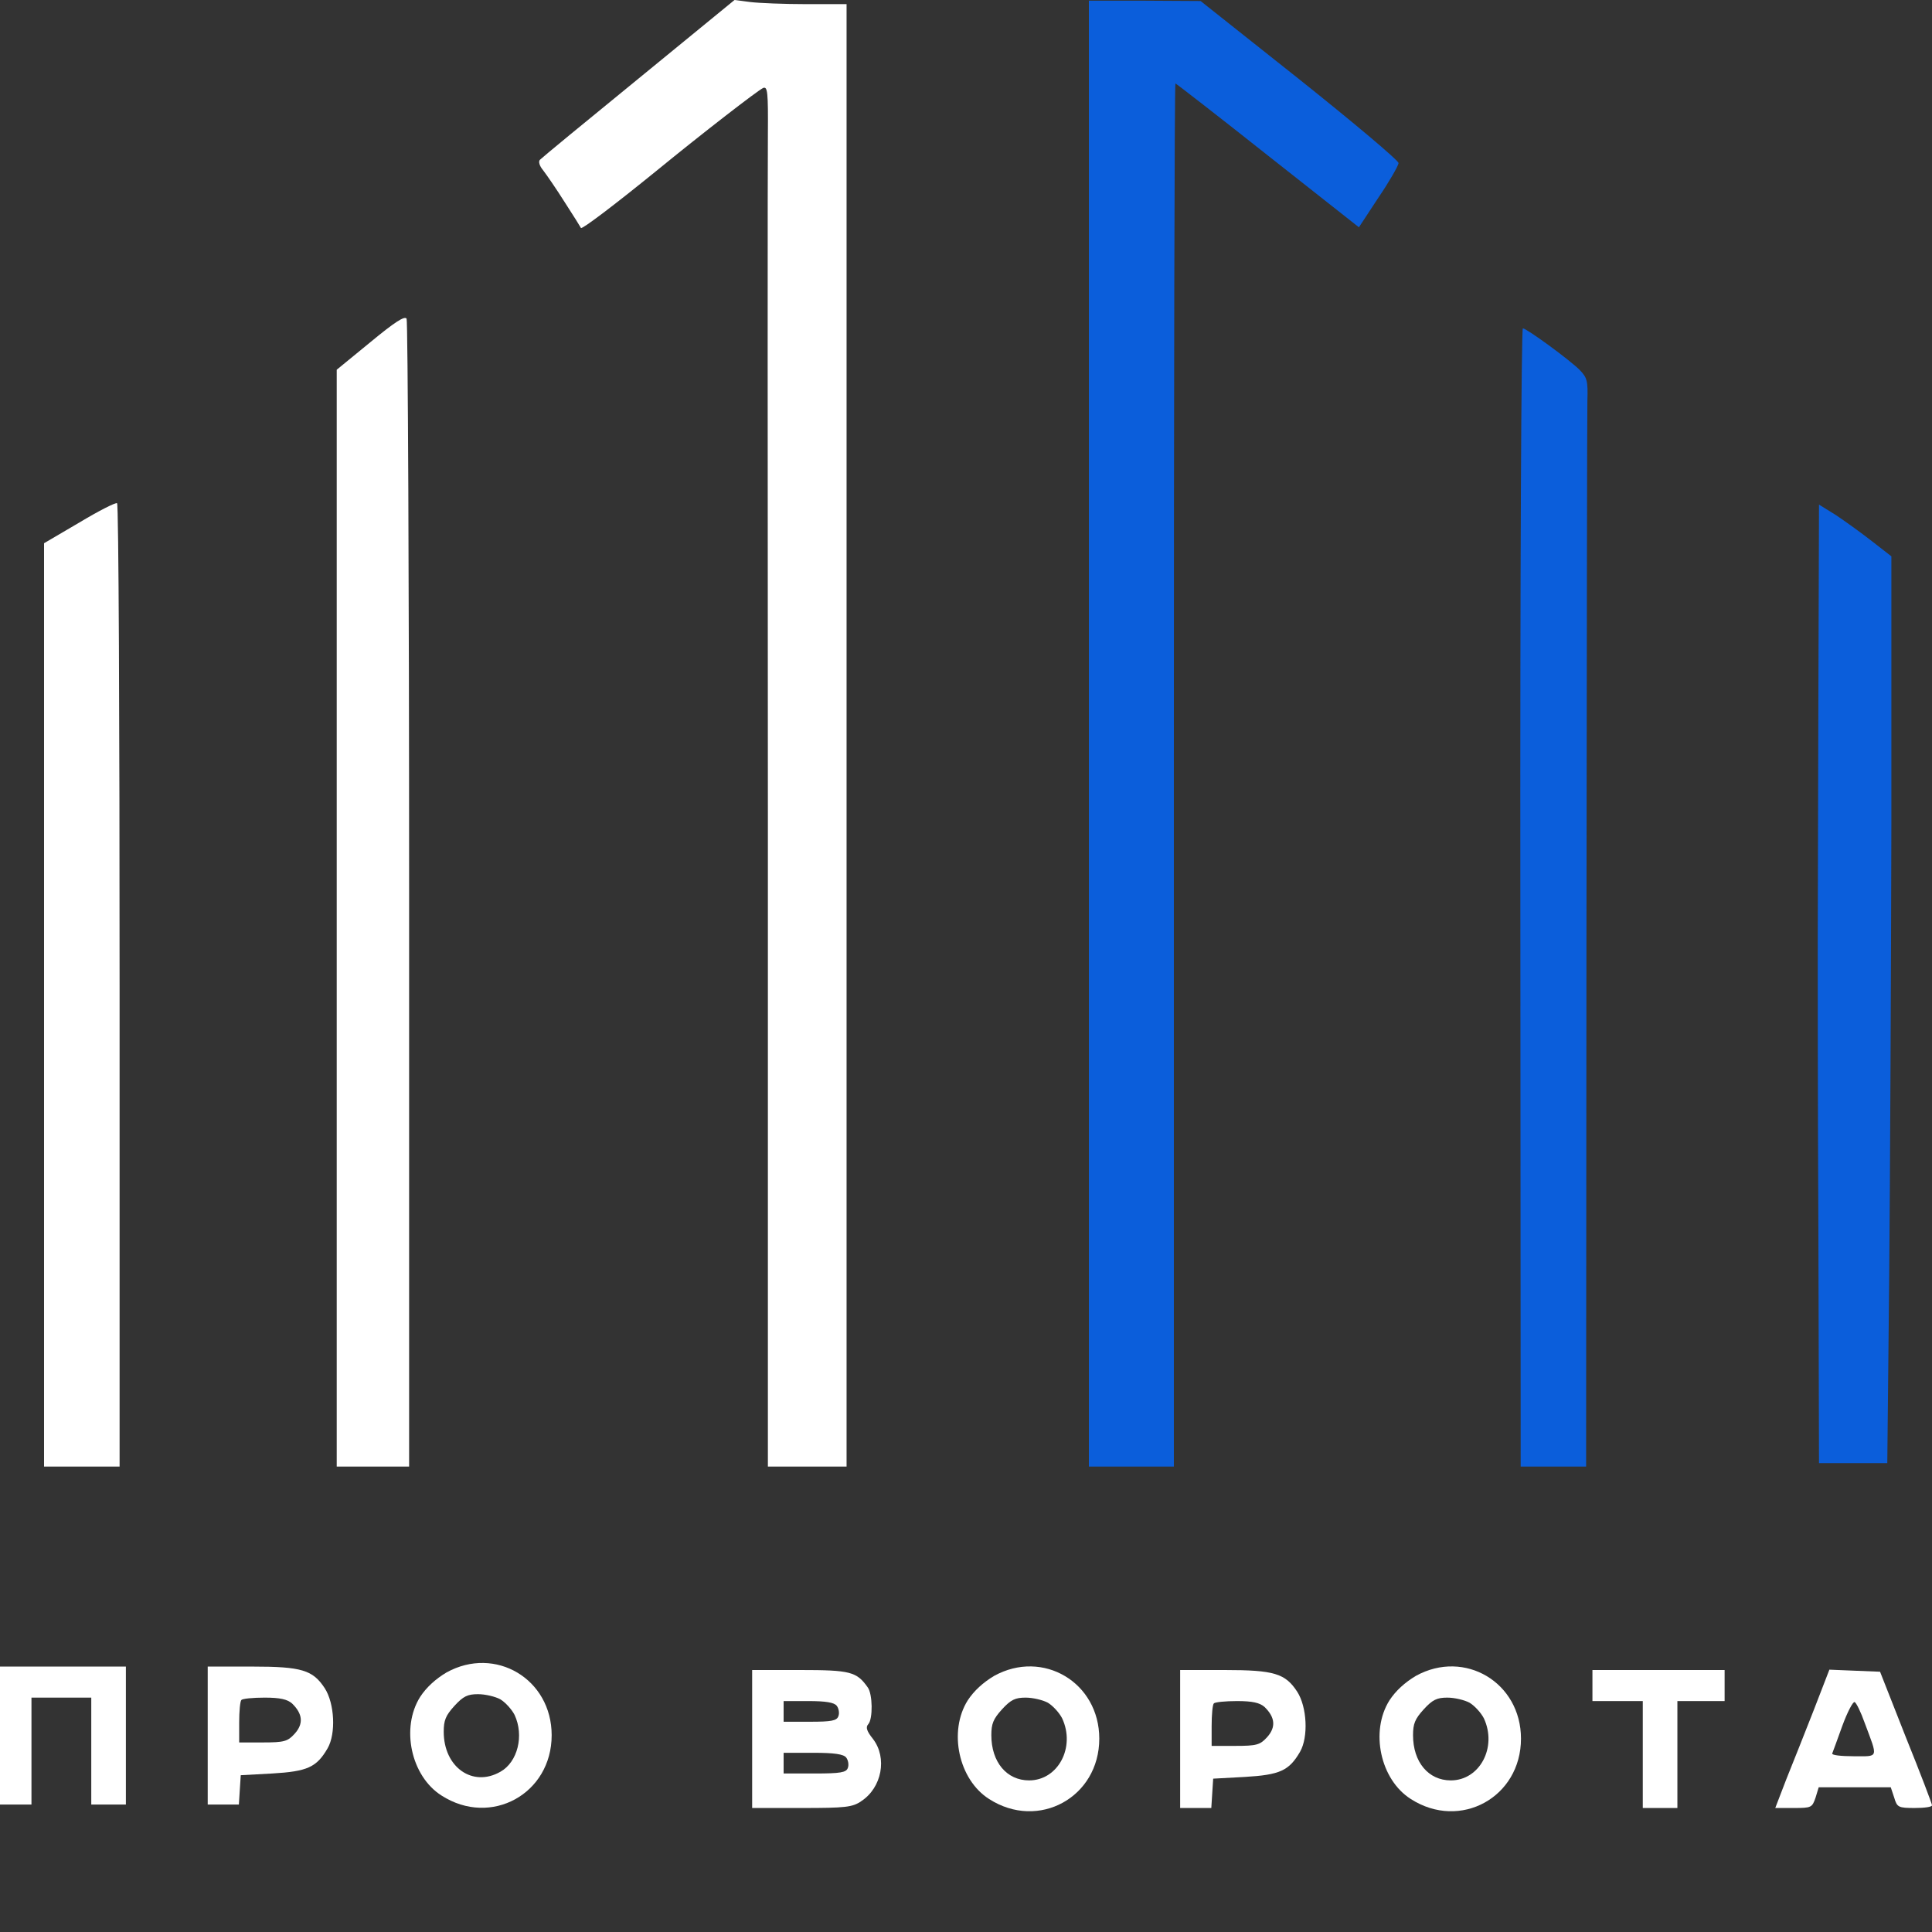
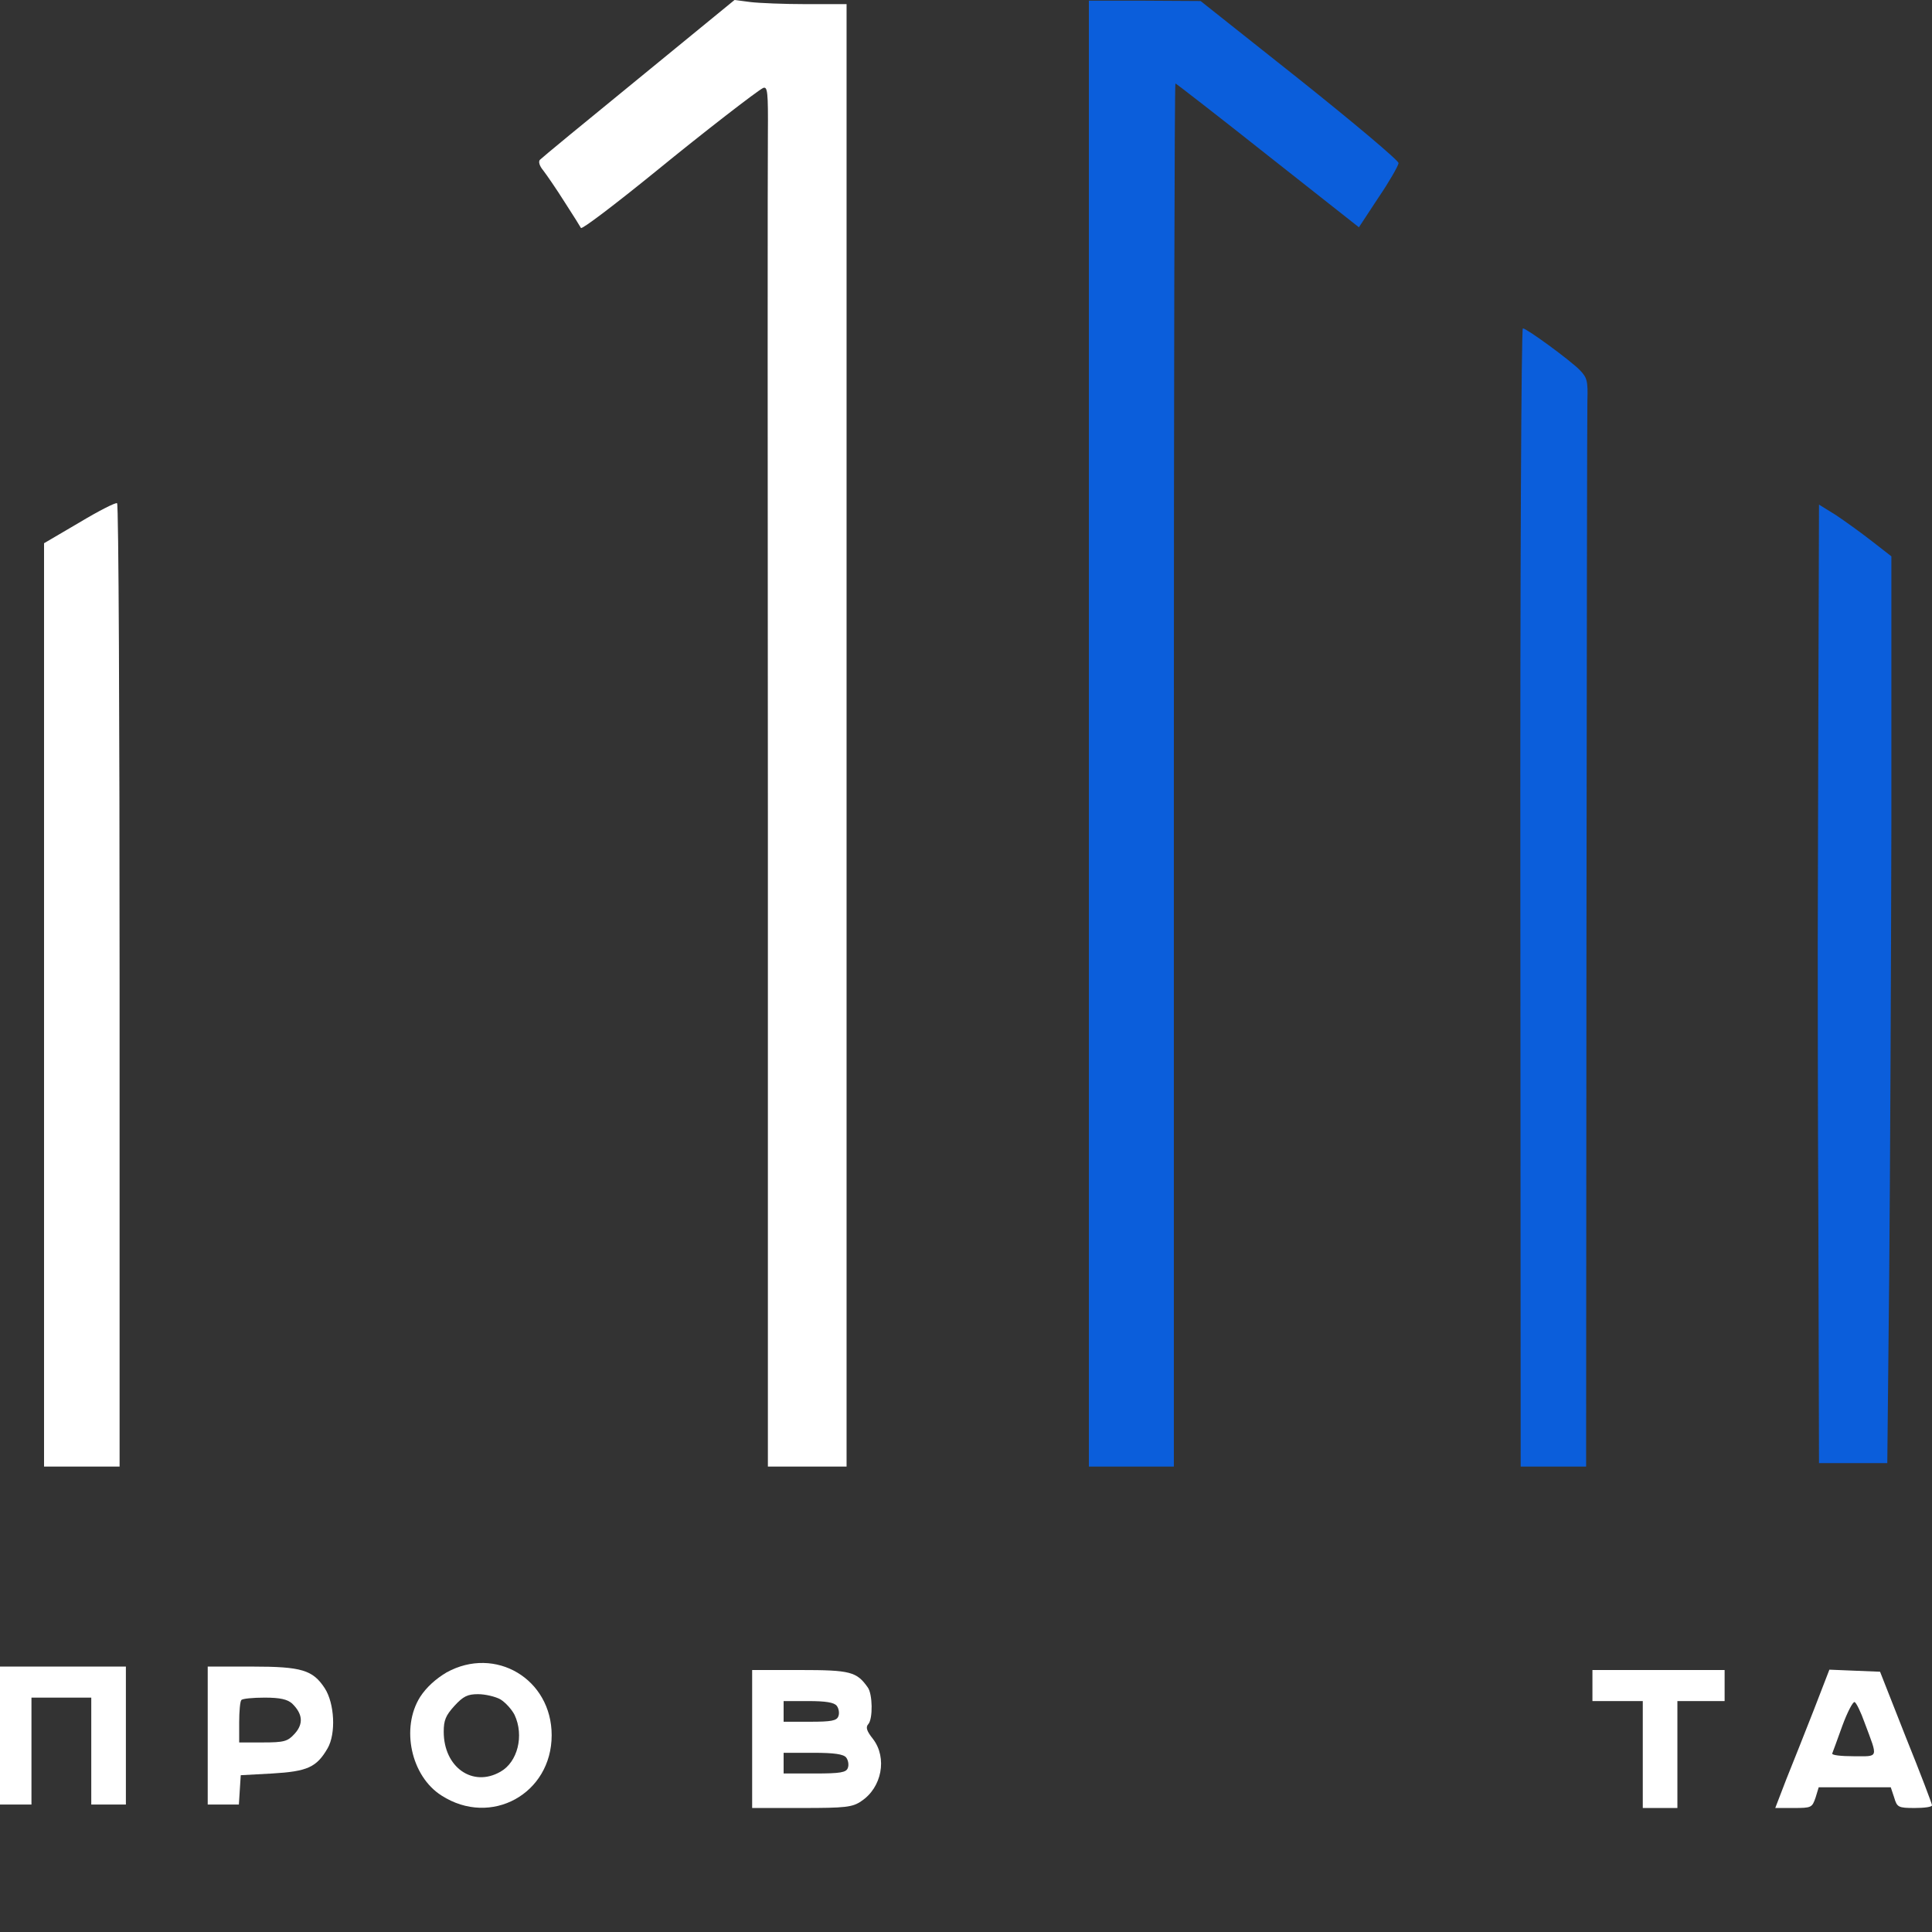
<svg xmlns="http://www.w3.org/2000/svg" width="70" height="70" viewBox="0 0 70 70" fill="none">
  <rect x="0" y="0" width="70" height="70" fill="#333333" stroke="none" />
  <path d="M23.147 2.837C21.231 4.399 19.624 5.723 19.567 5.786C19.498 5.848 19.544 6.011 19.681 6.173C19.806 6.336 20.16 6.848 20.467 7.336C20.775 7.81 21.038 8.235 21.049 8.26C21.095 8.31 22.235 7.448 23.774 6.198C25.485 4.799 27.457 3.274 27.651 3.187C27.811 3.124 27.833 3.337 27.822 4.849C27.811 5.811 27.811 17.058 27.822 29.855V53.136H29.247H30.673V26.643V0.15H29.224C28.415 0.15 27.503 0.112 27.195 0.075L26.613 3.29688e-06L23.147 2.837Z" fill="white" />
  <path d="M39.452 26.581V53.136H40.992H42.531V28.08C42.531 14.296 42.554 3.024 42.588 3.024C42.611 3.024 44.127 4.199 45.94 5.636L49.236 8.235L49.942 7.161C50.342 6.573 50.661 6.011 50.672 5.911C50.684 5.823 49.064 4.461 47.092 2.887L43.5 0.037L41.482 0.025H39.452V26.581Z" fill="#0B5EDB" />
-   <path d="M13.42 12.397L12.2 13.396V33.266V53.136H13.511H14.823V32.416C14.823 21.032 14.777 11.634 14.732 11.547C14.663 11.434 14.298 11.672 13.42 12.397Z" fill="white" />
  <path d="M55.085 32.516L55.097 53.136H56.282H57.468L57.48 34.228C57.491 23.844 57.503 14.971 57.514 14.521C57.537 13.796 57.503 13.684 57.24 13.409C56.898 13.059 55.313 11.897 55.176 11.897C55.12 11.897 55.074 20.657 55.085 32.516Z" fill="#0B5EDB" />
  <path d="M2.873 18.933L1.596 19.682V36.415V53.136H2.964H4.333V35.716C4.333 26.131 4.299 18.258 4.242 18.233C4.196 18.195 3.58 18.508 2.873 18.933Z" fill="white" />
  <path d="M65.883 25.368C65.872 29.267 65.86 33.241 65.86 34.203C65.86 35.166 65.86 39.789 65.883 44.476L65.906 53.011H67.137H68.38L68.449 46.288C68.483 42.601 68.517 35.203 68.528 29.867V20.157L67.822 19.607C67.422 19.295 66.83 18.87 66.51 18.657L65.906 18.283L65.883 25.368Z" fill="#0B5EDB" />
  <path d="M16.18 60.595C15.781 60.833 15.45 61.133 15.222 61.483C14.515 62.607 14.892 64.357 15.998 65.056C17.788 66.206 19.988 64.994 19.988 62.87C19.988 60.833 17.947 59.62 16.18 60.595ZM18.13 61.57C18.312 61.682 18.54 61.932 18.643 62.132C18.996 62.882 18.757 63.844 18.13 64.194C17.126 64.769 16.077 64.032 16.077 62.745C16.077 62.332 16.146 62.157 16.465 61.807C16.784 61.458 16.944 61.383 17.32 61.383C17.582 61.383 17.947 61.47 18.13 61.57Z" fill="white" />
  <path d="M0 62.882V65.382H0.57H1.14V63.444V61.508H2.223H3.307V63.444V65.382H3.934H4.561V62.882V60.383H2.28H0V62.882Z" fill="white" />
  <path d="M7.526 62.882V65.382H8.085H8.655L8.689 64.844L8.723 64.319L9.863 64.257C11.14 64.182 11.471 64.032 11.87 63.344C12.178 62.807 12.121 61.72 11.768 61.17C11.334 60.508 10.935 60.383 9.134 60.383H7.526V62.882ZM10.582 61.72C10.969 62.095 11.004 62.457 10.673 62.82C10.422 63.095 10.297 63.132 9.521 63.132H8.666V62.407C8.666 62.007 8.7 61.633 8.746 61.595C8.78 61.545 9.168 61.508 9.59 61.508C10.148 61.508 10.411 61.57 10.582 61.72Z" fill="white" />
-   <path d="M36.02 60.72C35.621 60.958 35.291 61.258 35.062 61.608C34.356 62.732 34.732 64.482 35.838 65.182C37.628 66.331 39.829 65.119 39.829 62.995C39.829 60.958 37.788 59.745 36.02 60.72ZM37.97 61.695C38.153 61.807 38.381 62.057 38.483 62.257C38.974 63.307 38.335 64.507 37.286 64.507C36.476 64.507 35.918 63.844 35.918 62.87C35.918 62.457 35.986 62.282 36.305 61.932C36.625 61.583 36.784 61.508 37.161 61.508C37.423 61.508 37.788 61.595 37.97 61.695Z" fill="white" />
-   <path d="M51.3 60.72C50.901 60.958 50.57 61.258 50.342 61.608C49.635 62.732 50.011 64.482 51.117 65.182C52.907 66.331 55.108 65.119 55.108 62.995C55.108 60.958 53.067 59.745 51.3 60.72ZM53.249 61.695C53.432 61.807 53.66 62.057 53.763 62.257C54.253 63.307 53.614 64.507 52.565 64.507C51.756 64.507 51.197 63.844 51.197 62.87C51.197 62.457 51.265 62.282 51.585 61.932C51.904 61.583 52.064 61.508 52.44 61.508C52.702 61.508 53.067 61.595 53.249 61.695Z" fill="white" />
  <path d="M27.252 63.007V65.507H29.053C30.627 65.507 30.889 65.481 31.209 65.257C31.95 64.769 32.155 63.694 31.631 63.007C31.402 62.72 31.357 62.582 31.459 62.47C31.631 62.282 31.619 61.37 31.437 61.133C31.038 60.57 30.809 60.508 28.997 60.508H27.252V63.007ZM30.319 61.807C30.388 61.895 30.422 62.07 30.376 62.182C30.319 62.345 30.125 62.382 29.35 62.382H28.392V62.007V61.633H29.293C29.909 61.633 30.228 61.682 30.319 61.807ZM30.661 63.682C30.73 63.77 30.764 63.944 30.718 64.057C30.661 64.219 30.456 64.257 29.521 64.257H28.392V63.882V63.507H29.464C30.228 63.507 30.57 63.557 30.661 63.682Z" fill="white" />
-   <path d="M42.759 63.007V65.507H43.318H43.888L43.922 64.969L43.956 64.444L45.097 64.382C46.374 64.307 46.705 64.157 47.104 63.469C47.411 62.932 47.355 61.845 47.001 61.295C46.568 60.633 46.169 60.508 44.367 60.508H42.759V63.007ZM45.815 61.845C46.203 62.22 46.237 62.582 45.906 62.945C45.656 63.22 45.53 63.257 44.755 63.257H43.9V62.532C43.9 62.132 43.934 61.758 43.979 61.72C44.014 61.67 44.401 61.633 44.823 61.633C45.382 61.633 45.644 61.695 45.815 61.845Z" fill="white" />
  <path d="M57.697 61.07V61.633H58.609H59.521V63.569V65.507H60.148H60.775V63.569V61.633H61.631H62.486V61.07V60.508H60.091H57.697V61.07Z" fill="white" />
  <path d="M65.712 61.97C65.393 62.782 64.948 63.907 64.72 64.469L64.321 65.507H64.983C65.633 65.507 65.655 65.494 65.781 65.132L65.895 64.757H67.206H68.506L68.631 65.132C68.734 65.481 68.78 65.507 69.373 65.507C69.726 65.507 70.011 65.469 70 65.406C70 65.356 69.578 64.244 69.053 62.945L68.118 60.57L67.206 60.533L66.282 60.495L65.712 61.97ZM67.56 62.42C68.05 63.732 68.084 63.632 67.16 63.632C66.716 63.632 66.362 63.594 66.385 63.532C66.408 63.482 66.568 63.032 66.75 62.532C66.933 62.032 67.138 61.645 67.195 61.67C67.252 61.682 67.423 62.032 67.56 62.42Z" fill="white" />
</svg>